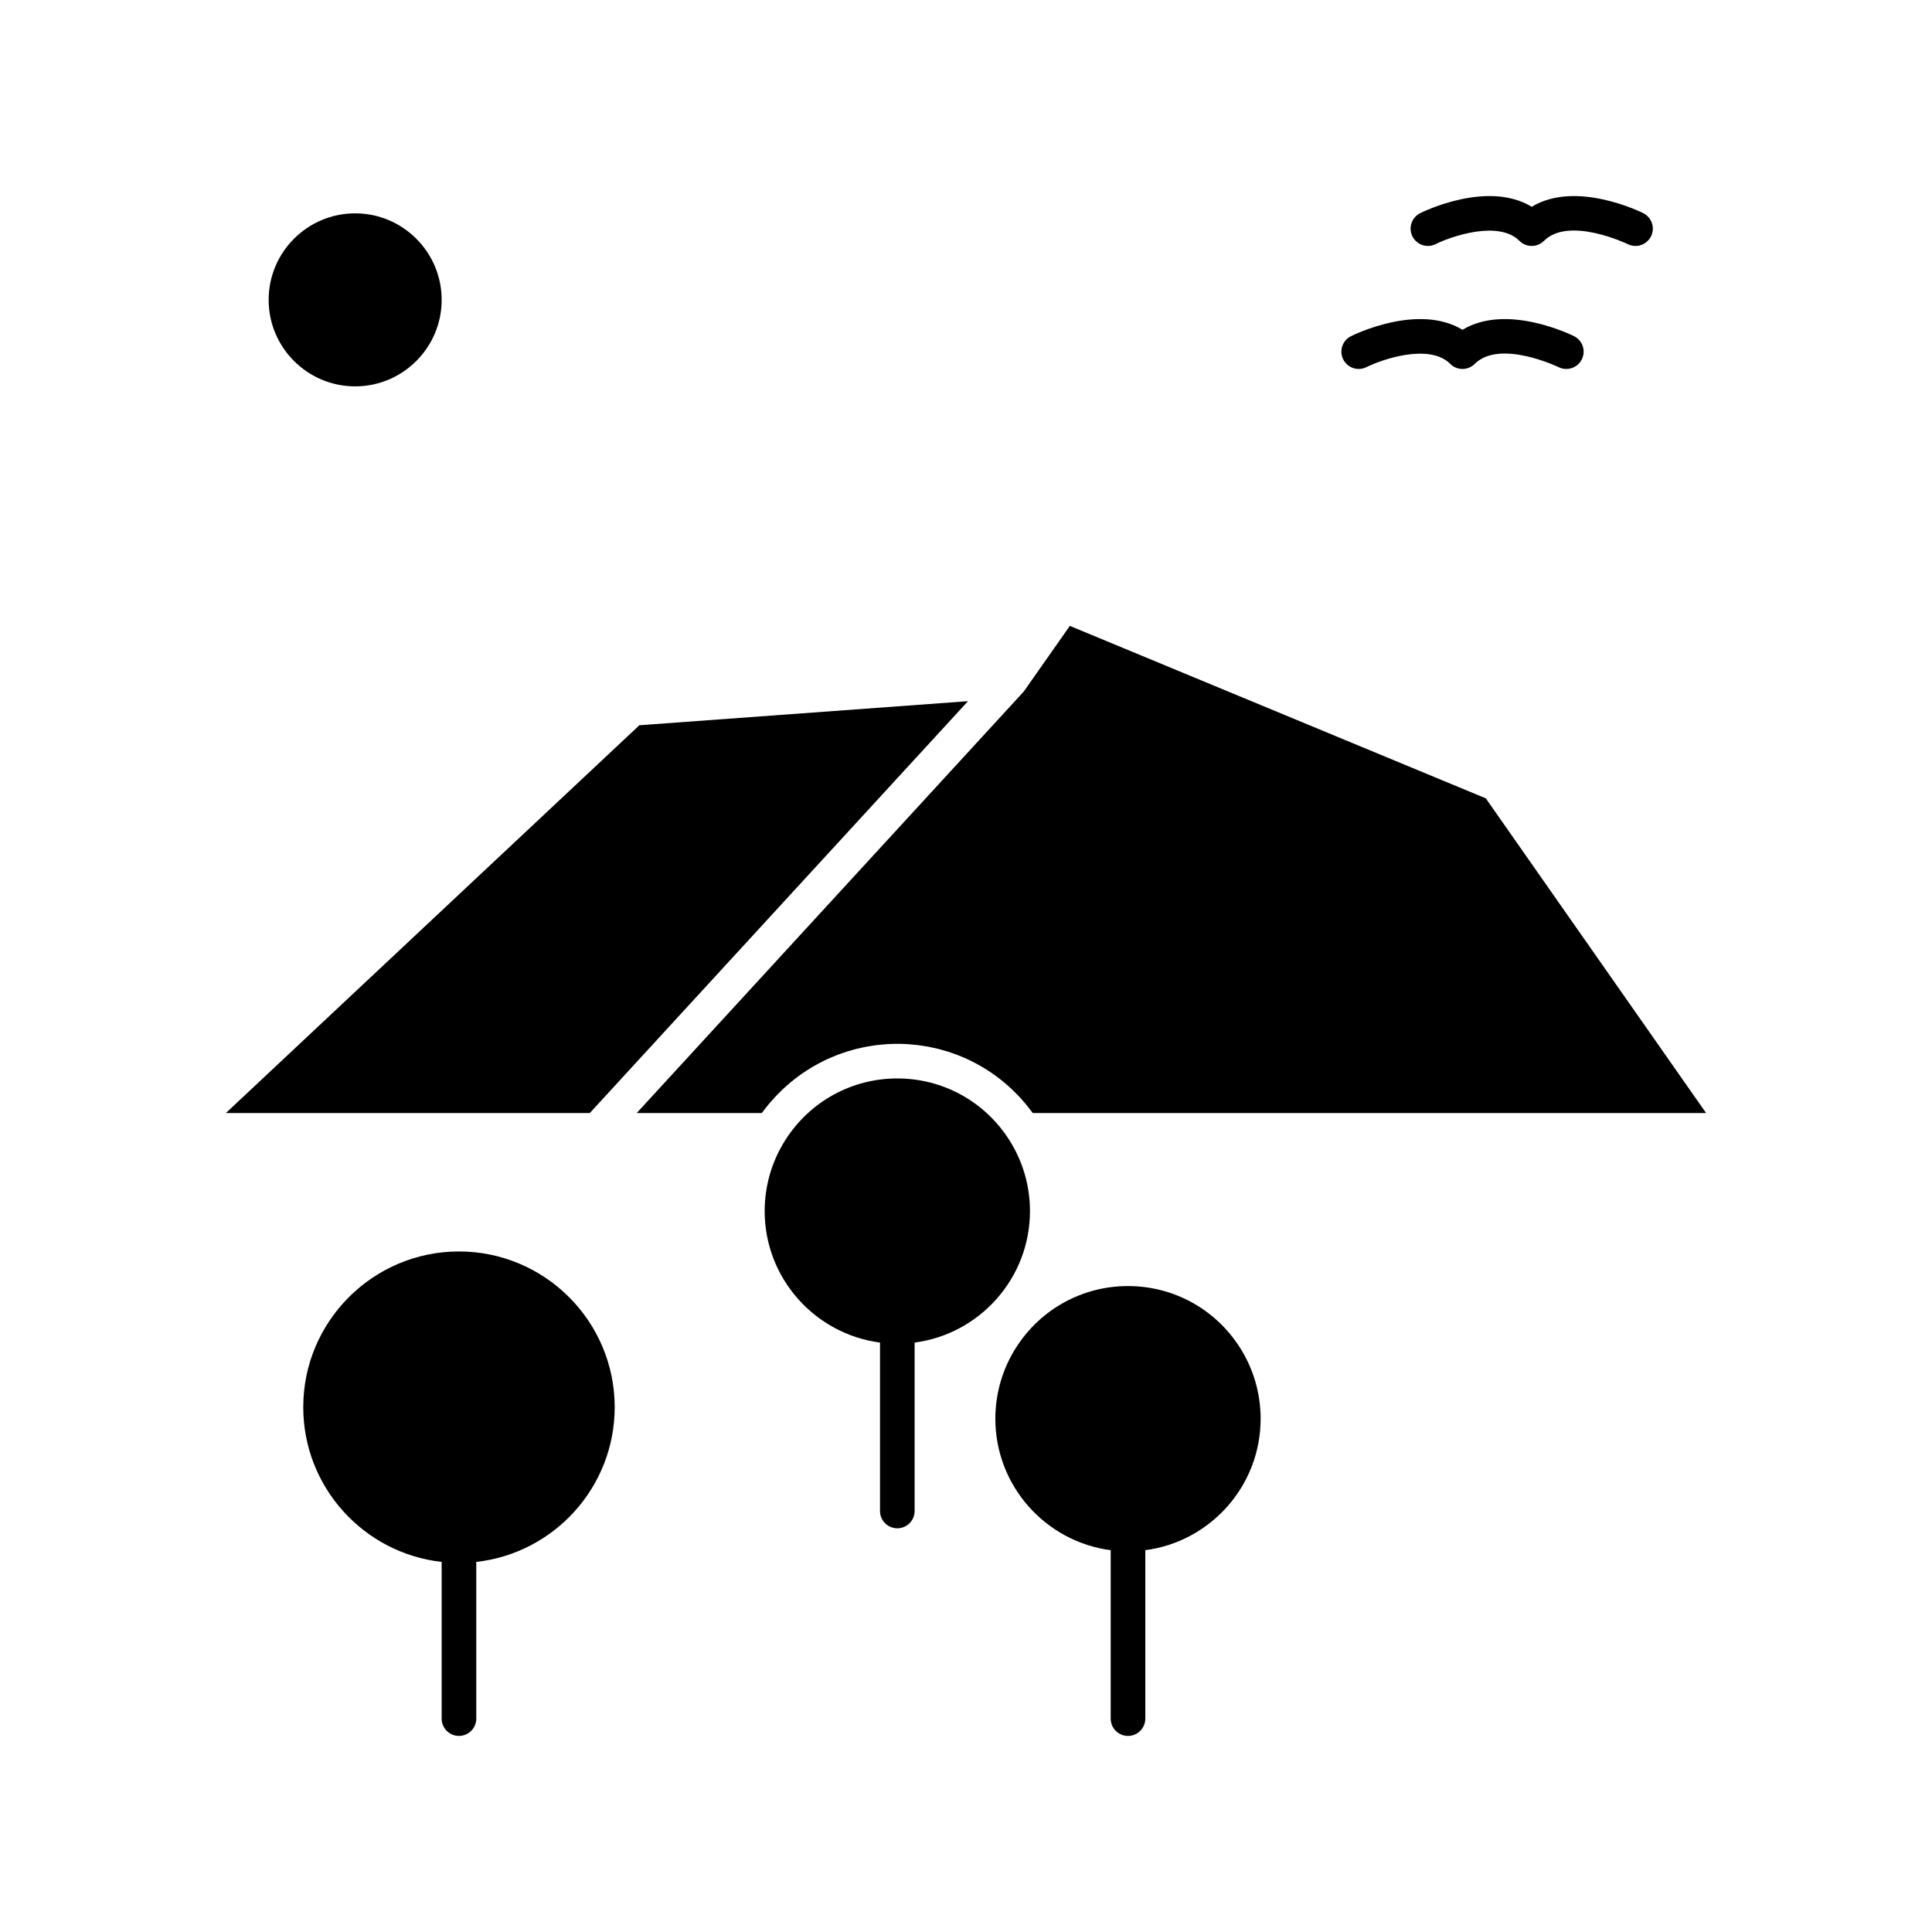
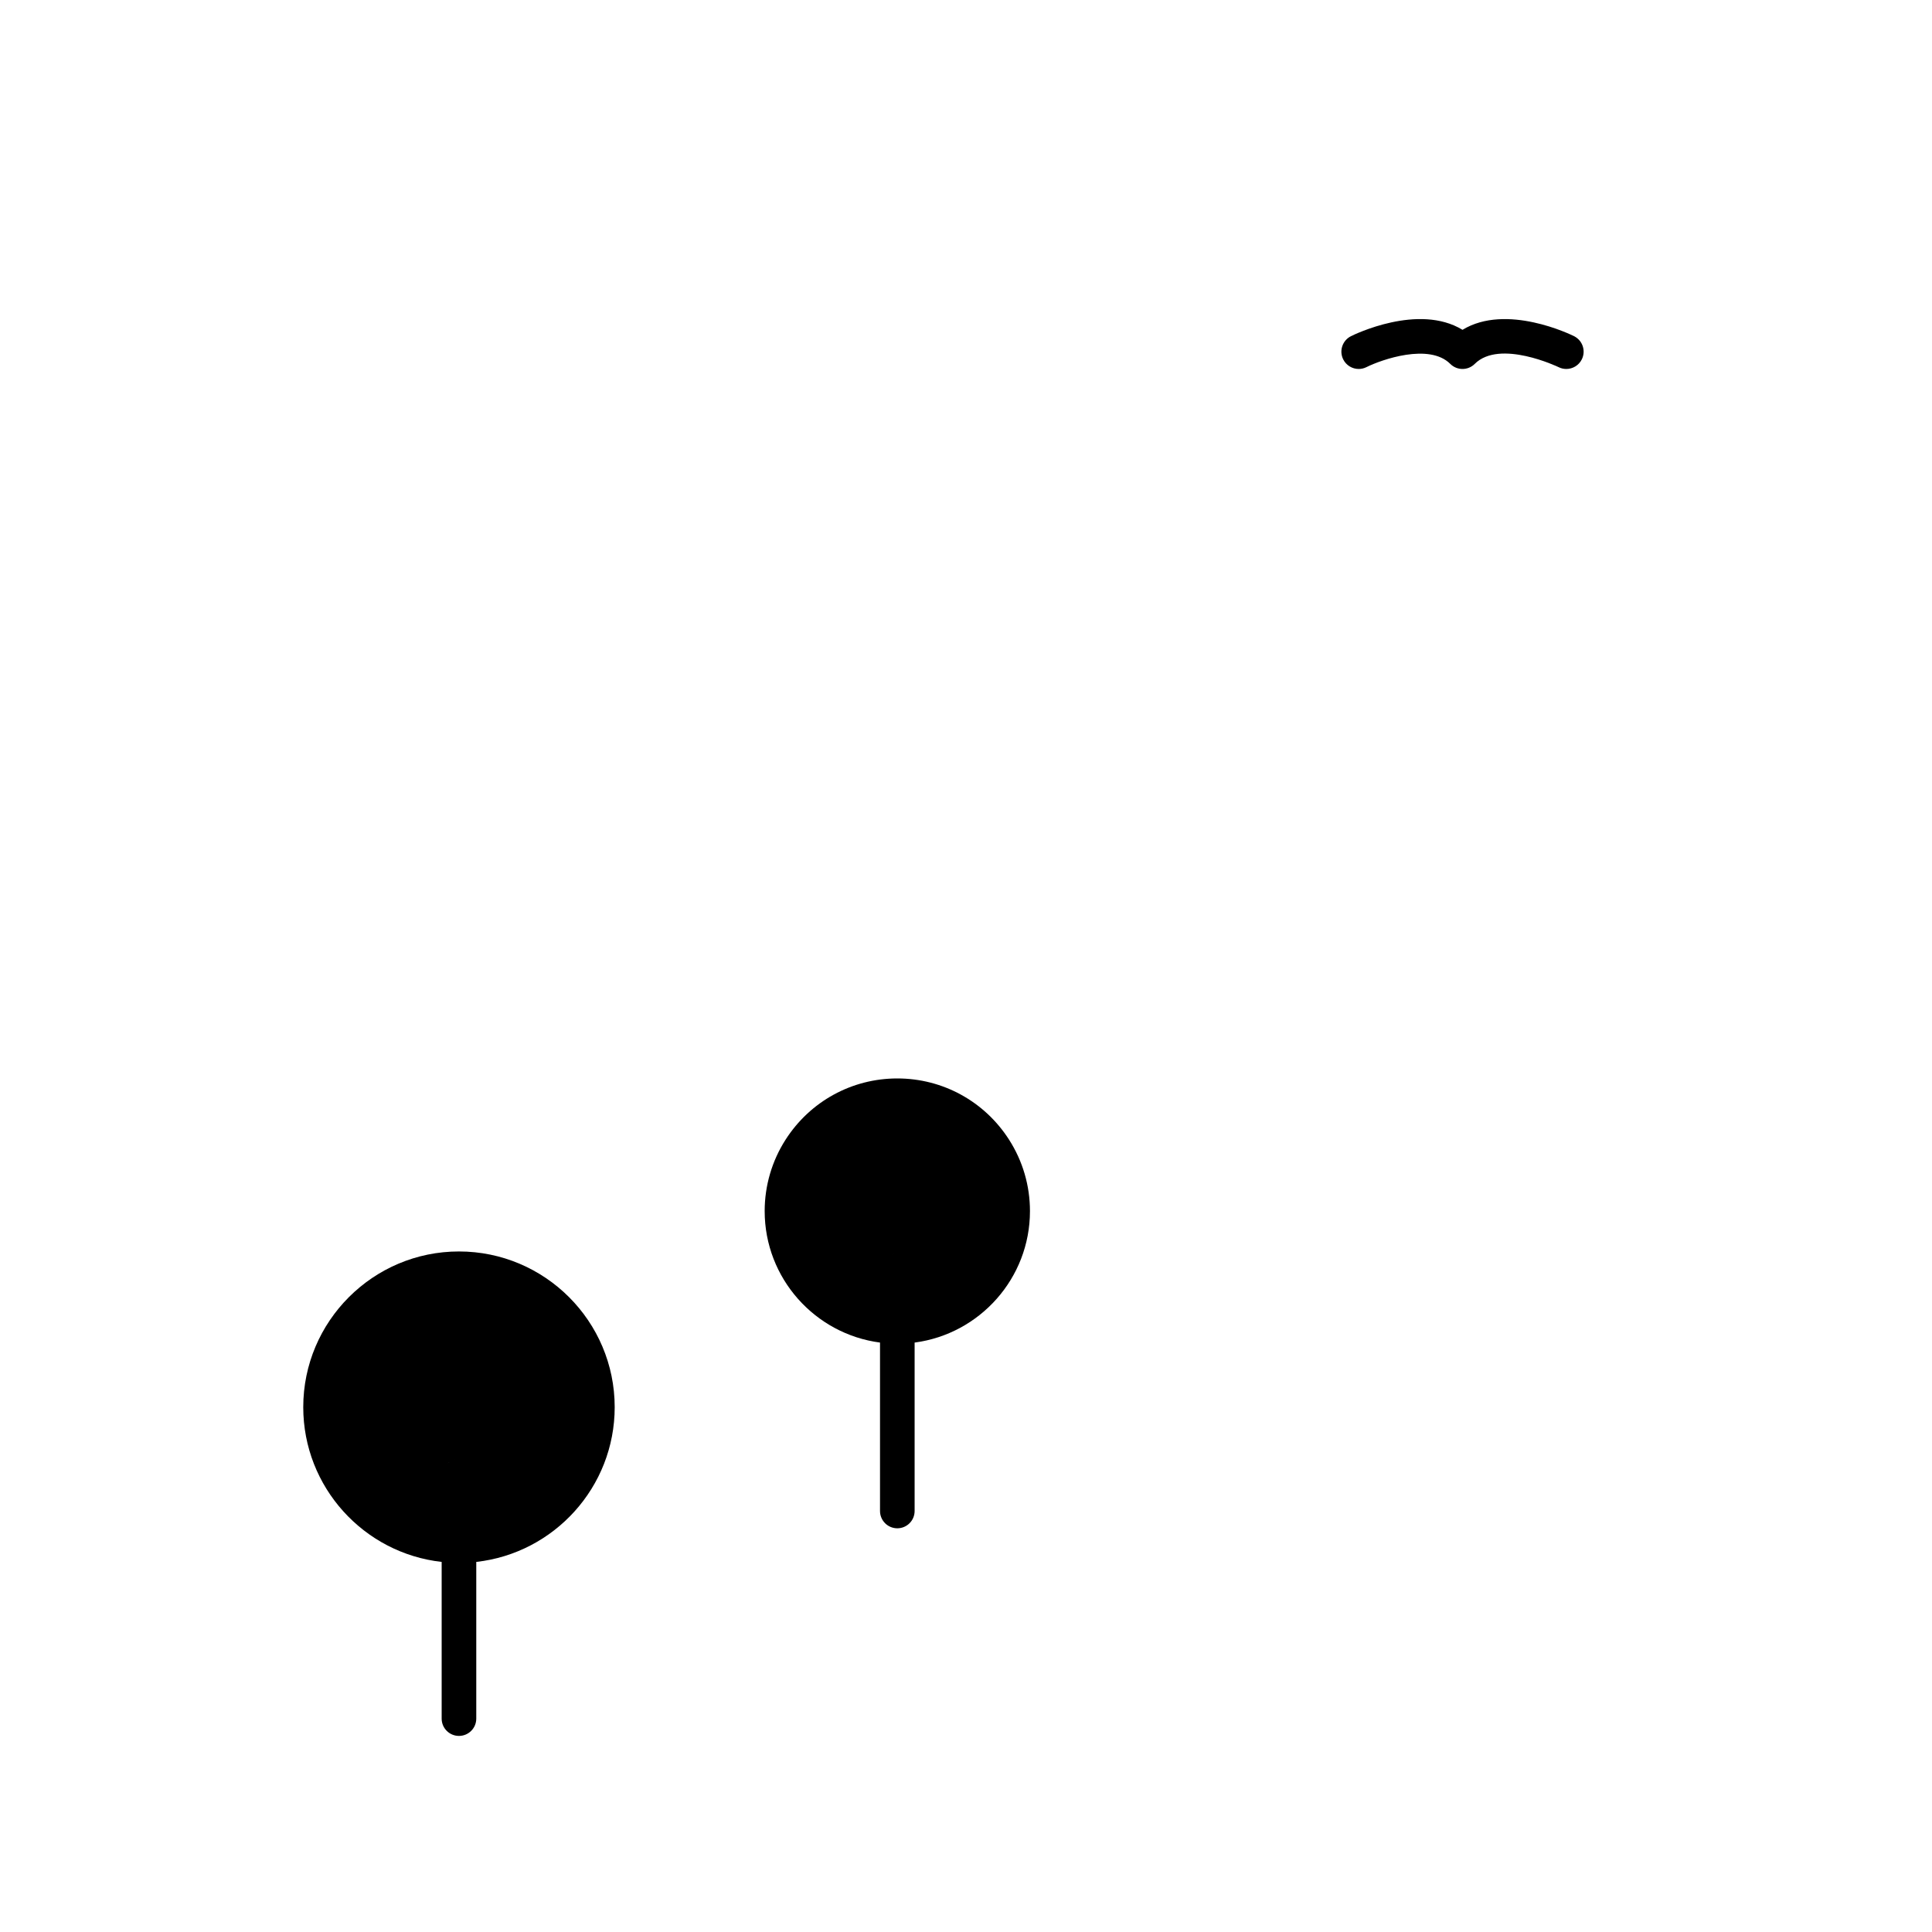
<svg xmlns="http://www.w3.org/2000/svg" fill="#000000" width="800px" height="800px" version="1.1" viewBox="144 144 512 512">
  <g>
    <path d="m416.95 464.95c0-6.727-1.914-13.27-5.535-18.922-6.508-10.164-17.582-16.23-29.617-16.23s-23.105 6.066-29.617 16.23c-3.621 5.652-5.535 12.199-5.535 18.922 0 17.828 13.344 32.59 30.566 34.844v-18.949c0-2.531 2.051-4.586 4.586-4.586-2.531 0-4.586 2.051-4.586 4.586v63.582c0 2.531 2.051 4.586 4.586 4.586 2.531 0 4.586-2.051 4.586-4.586v-44.633c17.219-2.254 30.566-17.016 30.566-34.844z" />
-     <path d="m305.43 433.38 95.098-103.56-87.09 6.379-109.58 102.77h96.438z" />
    <path d="m265.63 475.65c-22.754 0-41.266 18.512-41.266 41.266 0 21.207 16.078 38.719 36.684 41.008l-0.004-22.668c0-2.531 2.051-4.586 4.586-4.586-2.531 0-4.586 2.051-4.586 4.586v64.195c0 2.531 2.051 4.586 4.586 4.586 2.531 0 4.586-2.051 4.586-4.586v-41.527c20.602-2.289 36.684-19.801 36.684-41.008 0-22.754-18.512-41.266-41.27-41.266z" />
-     <path d="m238.12 246.39c12.641 0 22.926-10.285 22.926-22.926s-10.285-22.926-22.926-22.926-22.926 10.281-22.926 22.926c0 12.641 10.285 22.926 22.926 22.926z" />
-     <path d="m442.93 484.82c-12.035 0-23.105 6.066-29.617 16.23-3.621 5.652-5.535 12.199-5.535 18.926 0 17.828 13.348 32.59 30.566 34.844v44.633c0 2.531 2.051 4.586 4.586 4.586 2.531 0 4.586-2.051 4.586-4.586v-44.633c17.223-2.254 30.566-17.016 30.566-34.844 0-6.727-1.914-13.27-5.535-18.926-6.508-10.164-17.582-16.23-29.617-16.23z" />
-     <path d="m347.66 436.7c0.25-0.305 0.516-0.598 0.777-0.895 0.336-0.387 0.672-0.773 1.02-1.148 0.277-0.297 0.562-0.578 0.848-0.867 0.348-0.352 0.699-0.711 1.059-1.051 0.297-0.281 0.602-0.555 0.906-0.824 0.363-0.324 0.727-0.652 1.102-0.965 0.316-0.266 0.637-0.52 0.961-0.777 0.379-0.301 0.758-0.594 1.145-0.883 0.332-0.246 0.668-0.484 1.008-0.719 0.395-0.273 0.789-0.543 1.188-0.805 0.348-0.227 0.695-0.445 1.051-0.66 0.41-0.25 0.82-0.492 1.234-0.727 0.359-0.203 0.719-0.402 1.086-0.598 0.422-0.223 0.852-0.441 1.281-0.652 0.367-0.18 0.738-0.359 1.113-0.527 0.438-0.199 0.883-0.391 1.328-0.574 0.379-0.156 0.754-0.312 1.137-0.461 0.457-0.176 0.914-0.336 1.375-0.492 0.383-0.133 0.762-0.266 1.148-0.391 0.473-0.148 0.953-0.281 1.434-0.418 0.383-0.105 0.762-0.219 1.148-0.312 0.496-0.125 1-0.23 1.504-0.336 0.375-0.078 0.75-0.168 1.129-0.238 0.531-0.098 1.07-0.176 1.605-0.254 0.359-0.055 0.715-0.117 1.074-0.16 0.598-0.074 1.203-0.121 1.809-0.172 0.305-0.023 0.605-0.062 0.91-0.082 0.914-0.055 1.832-0.086 2.754-0.086 0.922 0 1.84 0.031 2.754 0.086 0.305 0.02 0.605 0.059 0.91 0.082 0.605 0.051 1.211 0.098 1.812 0.172 0.359 0.043 0.715 0.105 1.07 0.16 0.539 0.078 1.078 0.156 1.609 0.254 0.379 0.07 0.75 0.156 1.129 0.238 0.504 0.105 1.008 0.211 1.508 0.336 0.383 0.098 0.762 0.207 1.145 0.312 0.48 0.133 0.965 0.27 1.438 0.418 0.383 0.121 0.762 0.254 1.145 0.387 0.465 0.16 0.926 0.32 1.383 0.496 0.379 0.145 0.754 0.301 1.129 0.457 0.449 0.188 0.895 0.375 1.336 0.574 0.371 0.172 0.742 0.348 1.109 0.527 0.434 0.211 0.859 0.43 1.285 0.656 0.363 0.191 0.723 0.391 1.078 0.594 0.418 0.234 0.832 0.48 1.242 0.73 0.352 0.215 0.699 0.43 1.043 0.656 0.402 0.266 0.801 0.535 1.195 0.809 0.336 0.234 0.672 0.473 1.004 0.719 0.391 0.289 0.77 0.586 1.148 0.887 0.32 0.254 0.641 0.508 0.957 0.773 0.375 0.312 0.738 0.641 1.105 0.969 0.301 0.27 0.605 0.539 0.902 0.82 0.359 0.344 0.711 0.699 1.062 1.055 0.281 0.285 0.566 0.566 0.84 0.859 0.348 0.375 0.688 0.766 1.027 1.156 0.258 0.297 0.52 0.582 0.766 0.883 0.348 0.422 0.676 0.855 1.008 1.289 0.223 0.289 0.453 0.574 0.672 0.871 0.027 0.039 0.059 0.074 0.086 0.113h178.44l-58.379-83.395-110.23-45.699-12.047 17.16c-0.113 0.164-0.238 0.32-0.375 0.465l-102.36 111.47h33.141c0.027-0.039 0.059-0.07 0.086-0.109 0.219-0.305 0.453-0.594 0.684-0.887 0.336-0.426 0.66-0.855 1.004-1.27z" />
-     <path d="m522.41 209.18c0.688 0 1.391-0.156 2.047-0.484 3.992-1.996 16.641-6.438 22.219-0.859 1.789 1.789 4.695 1.789 6.484 0 6.606-6.606 22.07 0.785 22.227 0.863 0.656 0.328 1.352 0.48 2.039 0.48 1.684 0 3.301-0.93 4.106-2.535 1.133-2.266 0.215-5.019-2.051-6.152-0.793-0.395-17.918-8.789-29.562-1.688-11.645-7.106-28.77 1.289-29.562 1.688-2.266 1.133-3.184 3.887-2.051 6.152 0.805 1.605 2.426 2.535 4.106 2.535z" />
    <path d="m504.07 241.78c0.688 0 1.387-0.156 2.047-0.484 3.992-1.996 16.641-6.438 22.219-0.859 1.789 1.789 4.695 1.789 6.484 0 6.606-6.606 22.07 0.785 22.227 0.863 0.656 0.328 1.352 0.48 2.039 0.48 1.684 0 3.301-0.93 4.106-2.535 1.133-2.266 0.215-5.019-2.051-6.152-0.793-0.398-17.918-8.789-29.562-1.688-11.645-7.106-28.77 1.289-29.562 1.688-2.266 1.133-3.184 3.887-2.051 6.152 0.805 1.609 2.426 2.535 4.106 2.535z" />
  </g>
</svg>